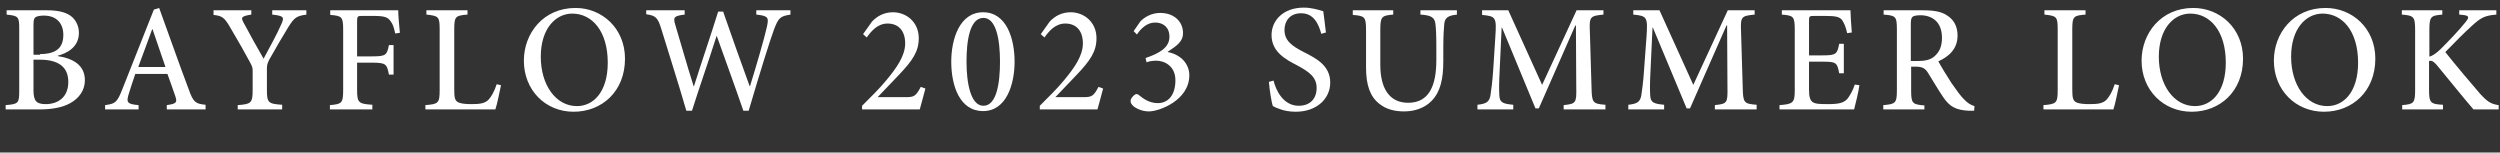
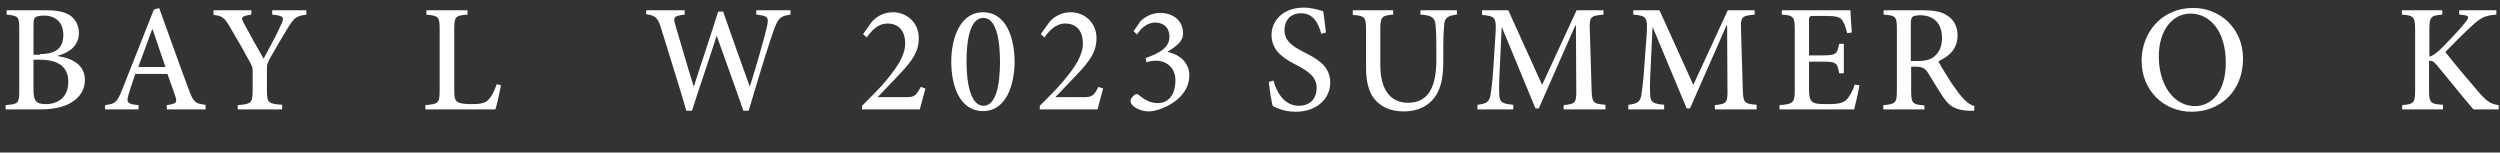
<svg xmlns="http://www.w3.org/2000/svg" version="1.1" id="レイヤー_1" x="0px" y="0px" viewbox="0 0 754 46" enable-background="new 0 0 754 46" xml:space="preserve" width="754" height="46">
  <rect width="100%" height="100%" fill="#333333" stroke="none" />
  <g enable-background="new    ">
    <path fill="#FFFFFF" d="M17.3,16.9c4.7,0.7,8.3,2.7,8.3,7.3c0,3-1.7,5.4-4.4,6.9c-2.3,1.3-5.5,1.9-9.2,1.9H1.7v-1.3   c3.9-0.3,4.1-0.6,4.1-4.4V8.8C5.8,5,5.6,4.8,2,4.4V3.1h12.1c3.5,0,5.6,0.6,7.1,1.6c1.6,1.1,2.6,3.1,2.6,5.2c0,4.4-3.7,6.2-6.4,6.9   V16.9z M12.1,16.3c5,0,7-2,7-5.8c0-3.3-1.9-5.8-5.9-5.8c-1.1,0-2.1,0.2-2.5,0.5c-0.4,0.3-0.6,0.8-0.6,2.3v9H12.1z M10.1,27.2   c0,3.3,0.9,4.2,3.7,4.2c3.5,0,6.8-1.9,6.8-6.7c0-4.6-3.1-6.7-8.6-6.7h-1.9V27.2z" />
    <path fill="#FFFFFF" d="M50.3,33v-1.3c2.9-0.4,3.2-0.8,2.6-2.6c-0.6-1.7-1.4-4.1-2.4-6.8h-9.7c-0.7,2-1.3,3.9-1.9,5.8   c-0.9,2.8-0.6,3.3,2.9,3.6V33H31.7v-1.3c3-0.4,3.6-0.7,5.2-4.8l9.5-24L48,2.4c2.9,7.9,5.9,16.6,8.9,24.5c1.4,4,2.1,4.4,5.1,4.7V33   H50.3z M46,8.8h-0.1c-1.4,3.8-2.8,7.7-4.2,11.4h8.2L46,8.8z" />
    <path fill="#FFFFFF" d="M92.5,4.4c-3.1,0.4-3.7,0.9-5.5,3.7c-2,3.3-3.5,5.8-5.8,9.9c-0.6,1.2-0.7,1.7-0.7,2.9v6.2   c0,3.9,0.4,4.2,4.6,4.5V33H71.7v-1.3c4-0.3,4.5-0.6,4.5-4.5v-5.9c0-1-0.2-1.4-0.9-2.7c-1.5-2.8-3.2-5.8-5.8-10.2   c-1.8-3.1-2.4-3.6-5.1-3.9V3.1h11.4v1.3c-3.3,0.5-3.1,1-2.3,2.5c1.9,3.6,4,7.3,6,10.8c1.6-3,4.1-7.5,5.3-10.3c1-2.2,0.9-2.6-2.7-3   V3.1h10.3V4.4z" />
-     <path fill="#FFFFFF" d="M119.2,10.1c-0.4-1.8-0.7-2.8-1.4-3.7c-0.8-1.2-1.8-1.6-5.2-1.6h-3.3c-1.4,0-1.6,0.1-1.6,1.5V17h4.6   c4.1,0,4.4-0.4,5-3.4h1.4v8.9h-1.4c-0.6-3.1-0.8-3.6-5-3.6h-4.6v8.1c0,4,0.4,4.3,4.6,4.6V33H99.5v-1.3c3.6-0.3,4-0.6,4-4.6V9   c0-4-0.4-4.2-3.9-4.5V3.1h20.5c0,1.5,0.3,4.6,0.5,6.8L119.2,10.1z" />
    <path fill="#FFFFFF" d="M151.1,25.7c-0.3,1.5-1.2,5.9-1.7,7.3h-21.1v-1.3c3.9-0.3,4.3-0.6,4.3-4.5V8.9c0-3.9-0.3-4.1-4-4.5V3.1   h12.4v1.3c-3.6,0.3-4,0.5-4,4.5V27c0,2.4,0.2,3.3,1.1,3.8c0.9,0.5,2.4,0.6,4.2,0.6c2.4,0,4-0.2,5.1-1.4c0.8-0.9,1.7-2.4,2.4-4.6   L151.1,25.7z" />
-     <path fill="#FFFFFF" d="M188.5,17.7c0,9.9-7,16-15.5,16S158,27.2,158,18.3c0-8.2,5.8-15.9,15.6-15.9   C181.5,2.4,188.5,8.5,188.5,17.7z M163.1,17.1c0,8.5,4.5,14.9,10.9,14.9c5,0,9.3-4.3,9.3-13.1c0-9.6-4.8-14.8-10.7-14.8   C167.6,4.1,163.1,8.6,163.1,17.1z" />
    <path fill="#FFFFFF" d="M238.4,4.4c-3.1,0.5-3.6,0.9-5,4.6c-1.1,3-3.8,11.5-7.6,24.4h-1.6c-2.5-7.3-5.6-15.7-8-22.5h-0.1   c-2.5,7.9-5.1,15.2-7.4,22.5h-1.7c-2.4-8.3-5-16.3-7.5-24.5c-1.1-3.7-1.8-4.2-4.6-4.6V3.1h11.6v1.3c-3.4,0.4-3.5,0.9-2.8,3.2   c1.8,6,3.5,12.1,5.5,18.4h0.1c2.4-7.6,5-15.1,7.3-22.5h1.5c2.6,7.5,5.2,14.8,8,22.5h0.1c1.9-6.1,4.4-14.7,5.1-17.9   c0.6-2.8,0.5-3.3-3.2-3.7V3.1h10.3V4.4z" />
    <path fill="#FFFFFF" d="M279.1,26.7c-0.6,2.1-1.1,4.3-1.7,6.3H260v-1.1c2.5-2.5,5.2-5.1,7.4-7.8c2.9-3.5,5.6-7.2,5.6-11   c0-3.7-1.9-6-5.3-6c-3.1,0-5,2.4-6.3,4.2l-1.1-1l2.7-3.8c1.5-1.6,3.6-2.8,6.3-2.8c4.1,0,7.8,3,7.8,7.8c0,4-1.8,6.7-6.1,11.2   l-6.3,6.6h8.4c2.5,0,3.1-0.2,4.6-3.1L279.1,26.7z" />
    <path fill="#FFFFFF" d="M306,18.6c0,6.7-2.4,14.9-9.5,14.9c-7.1,0-9.6-7.7-9.6-14.9c0-6.8,2.5-14.9,9.6-14.9S306,11.7,306,18.6z    M291.5,18.6c0,6.3,1.2,13.3,5.1,13.3c4,0,5-6.9,5-13.3c0-6.5-1.1-13.2-5-13.2C292.5,5.4,291.5,12.2,291.5,18.6z" />
    <path fill="#FFFFFF" d="M332.7,26.7c-0.6,2.1-1.1,4.3-1.7,6.3h-17.4v-1.1c2.5-2.5,5.2-5.1,7.4-7.8c2.9-3.5,5.6-7.2,5.6-11   c0-3.7-1.9-6-5.3-6c-3.1,0-5,2.4-6.3,4.2l-1.1-1l2.7-3.8c1.5-1.6,3.6-2.8,6.3-2.8c4.1,0,7.8,3,7.8,7.8c0,4-1.8,6.7-6.1,11.2   l-6.3,6.6h8.4c2.5,0,3.1-0.2,4.6-3.1L332.7,26.7z" />
    <path fill="#FFFFFF" d="M341.9,9.4l2-2.9c1.3-1.4,3.5-2.6,6-2.6c4.2,0,6.9,2.6,6.9,6.1c0,1.3-0.5,2.3-1.4,3.2   c-0.7,0.7-1.8,1.5-3.2,2.4v0.1c4.1,0.8,6.5,3.7,6.5,7c0,7.5-9,10.9-12.2,10.9c-2.2,0-4-1-4.7-1.6c-0.6-0.6-0.9-1.1-0.8-1.7   c0-0.6,0.7-1.3,1.2-1.7c0.4-0.3,0.8-0.3,1.2,0c1.2,1,3.1,2.5,5.8,2.5c3.1,0,5.3-2.4,5.3-6.9c0-4.2-3.2-5.9-5.8-5.9   c-1.1,0-2.2,0.2-2.9,0.5l-0.3-1.3c4.1-1.4,7.2-3.1,7.2-6.4c0-2.9-1.9-4.3-4.3-4.3c-2.5,0-4.3,1.8-5.5,3.6L341.9,9.4z" />
    <path fill="#FFFFFF" d="M398.5,10.2c-0.8-2.9-2.2-6.2-6.1-6.2c-3.4,0-5,2.4-5,5c0,3.2,2.1,4.8,5.8,6.7c3.8,1.9,8,4.1,8,9.2   c0,4.9-4.1,8.8-10.4,8.8c-1.8,0-3.4-0.3-4.5-0.7c-1.2-0.4-1.9-0.7-2.4-1c-0.4-1-1-4.9-1.2-7.3l1.4-0.4c0.7,2.9,2.9,7.6,7.6,7.6   c3.4,0,5.4-2.1,5.4-5.4s-2.4-4.9-5.9-6.8c-3.3-1.7-7.7-4-7.7-9.1c0-4.5,3.6-8.3,9.7-8.3c2.3,0,4.3,0.6,5.9,1.1   c0.2,1.7,0.5,3.5,0.8,6.4L398.5,10.2z" />
    <path fill="#FFFFFF" d="M439.6,4.4c-2.7,0.2-3.8,0.9-4,2.7c-0.1,1.3-0.3,3.2-0.3,7.3v4c0,5.3-0.8,9.2-3.5,12   c-2.1,2.2-5.2,3.2-8.3,3.2c-2.8,0-5.4-0.6-7.5-2.3c-2.7-2.1-4-5.5-4-10.9V9.2c0-4.2-0.4-4.4-4-4.7V3.1h12.2v1.3   c-3.5,0.3-3.9,0.6-3.9,4.7v10.4c0,7.4,2.9,11.5,8.4,11.5c6.4,0,8.5-5.3,8.5-12.9v-3.7c0-4-0.1-5.9-0.3-7.4   c-0.3-1.7-1.2-2.4-4.5-2.6V3.1h11V4.4z" />
    <path fill="#FFFFFF" d="M471.6,33v-1.3c3.7-0.4,3.9-0.6,3.8-5.4l-0.1-18.6h-0.2l-11,25h-1L453,8.3h-0.1l-0.6,12.9   c-0.2,3.8-0.2,5.8-0.1,7.6c0.1,2.2,1.2,2.5,4.2,2.8V33h-10.8v-1.4c2.6-0.3,3.5-0.8,3.9-2.7c0.2-1.6,0.6-3.6,0.9-8.5L451,11   c0.4-5.8,0.1-6.1-4-6.5V3.1h7.9l10.2,22.5l10.4-22.5h8.1v1.3c-4,0.4-4.3,0.6-4.1,5.1l0.5,16.7c0.1,4.8,0.3,5.1,4.2,5.4V33H471.6z" />
    <path fill="#FFFFFF" d="M517.2,33v-1.3c3.7-0.4,3.9-0.6,3.8-5.4l-0.1-18.6h-0.2l-11,25h-1L498.5,8.3h-0.1l-0.6,12.9   c-0.2,3.8-0.2,5.8-0.1,7.6c0.1,2.2,1.2,2.5,4.2,2.8V33h-10.8v-1.4c2.6-0.3,3.5-0.8,3.9-2.7c0.2-1.6,0.6-3.6,0.9-8.5l0.7-9.5   c0.4-5.8,0.1-6.1-4-6.5V3.1h7.9l10.2,22.5l10.4-22.5h8.1v1.3c-4,0.4-4.3,0.6-4.1,5.1l0.5,16.7c0.1,4.8,0.3,5.1,4.2,5.4V33H517.2z" />
    <path fill="#FFFFFF" d="M560.8,25.7c-0.2,1.6-1.2,5.9-1.6,7.3h-22.5v-1.3c4.1-0.3,4.6-0.7,4.6-4.5V9c0-4.1-0.4-4.3-3.9-4.6V3.1   h20.7c0,1.1,0.2,4.2,0.4,6.7l-1.4,0.2c-0.4-1.9-0.9-3-1.5-3.9c-0.7-1-1.9-1.3-5.1-1.3h-3.3c-1.5,0-1.6,0.1-1.6,1.5v10.4h4.1   c4.1,0,4.4-0.4,5-3.5h1.4v8.9h-1.4c-0.6-3.3-1-3.5-5-3.5h-4.1V27c0,2.2,0.3,3.2,1.1,3.8c0.9,0.6,2.5,0.6,4.7,0.6   c3.3,0,4.6-0.4,5.7-1.5c0.8-1,1.7-2.5,2.3-4.4L560.8,25.7z" />
    <path fill="#FFFFFF" d="M595.4,33.4c-0.5,0-1,0-1.6,0c-3.9-0.2-5.8-1.2-7.8-4.2c-1.5-2.2-3.1-5-4.5-7.2c-0.8-1.3-1.6-1.9-3.8-1.9   h-1.3v7.2c0,3.9,0.4,4.2,4,4.5V33H568v-1.3c3.7-0.3,4.1-0.6,4.1-4.5V8.8c0-3.9-0.4-4.1-4-4.4V3.1h11.7c3.5,0,5.8,0.4,7.5,1.6   c1.9,1.2,3.1,3.2,3.1,6c0,4-2.5,6.3-5.8,7.8c0.8,1.5,2.7,4.6,4,6.6c1.7,2.4,2.6,3.7,3.7,4.8c1.2,1.3,2.2,1.8,3.2,2.1L595.4,33.4z    M578.4,18.4c2.3,0,3.8-0.4,4.9-1.3c1.7-1.4,2.4-3.2,2.4-5.7c0-5-3.2-6.8-6.5-6.8c-1.3,0-2.1,0.2-2.4,0.5c-0.3,0.3-0.5,0.8-0.5,2   v11.3H578.4z" />
-     <path fill="#FFFFFF" d="M639.1,25.7c-0.3,1.5-1.2,5.9-1.7,7.3h-21.1v-1.3c3.9-0.3,4.3-0.6,4.3-4.5V8.9c0-3.9-0.3-4.1-4-4.5V3.1   h12.4v1.3c-3.6,0.3-4,0.5-4,4.5V27c0,2.4,0.2,3.3,1.1,3.8c0.9,0.5,2.4,0.6,4.2,0.6c2.4,0,4-0.2,5.1-1.4c0.8-0.9,1.7-2.4,2.4-4.6   L639.1,25.7z" />
    <path fill="#FFFFFF" d="M676.5,17.7c0,9.9-7,16-15.5,16c-8.5,0-15.1-6.5-15.1-15.4c0-8.2,5.8-15.9,15.6-15.9   C669.5,2.4,676.5,8.5,676.5,17.7z M651.1,17.1c0,8.5,4.5,14.9,10.9,14.9c5,0,9.3-4.3,9.3-13.1c0-9.6-4.8-14.8-10.7-14.8   C655.6,4.1,651.1,8.6,651.1,17.1z" />
-     <path fill="#FFFFFF" d="M716.4,17.7c0,9.9-7,16-15.5,16c-8.5,0-15.1-6.5-15.1-15.4c0-8.2,5.8-15.9,15.6-15.9   C709.4,2.4,716.4,8.5,716.4,17.7z M691,17.1c0,8.5,4.5,14.9,10.9,14.9c5,0,9.3-4.3,9.3-13.1c0-9.6-4.8-14.8-10.7-14.8   C695.5,4.1,691,8.6,691,17.1z" />
    <path fill="#FFFFFF" d="M746,33c-3.3-3.8-7-8.5-11-13.3c-1.1-1.3-1.7-1.5-2.4-1.3V27c0,4,0.4,4.4,4.2,4.6V33h-12.3v-1.3   c3.5-0.3,3.9-0.6,3.9-4.6V9.1c0-4.1-0.4-4.4-4-4.7V3.1h12.2v1.3c-3.5,0.3-3.9,0.6-3.9,4.7v8c1-0.3,1.9-0.9,3.3-2.2   c2.6-2.6,5.5-5.6,7.5-8.1c1.3-1.6,1.3-2.1-0.8-2.3l-1-0.1V3.1h11.2v1.3c-3.4,0.3-4.6,0.8-7.5,3.5c-1.9,1.7-5,4.8-7.9,7.8   c3.4,4.3,8.1,9.8,10.6,12.7c2.3,2.5,3.4,3,5.5,3.3V33H746z" />
  </g>
</svg>